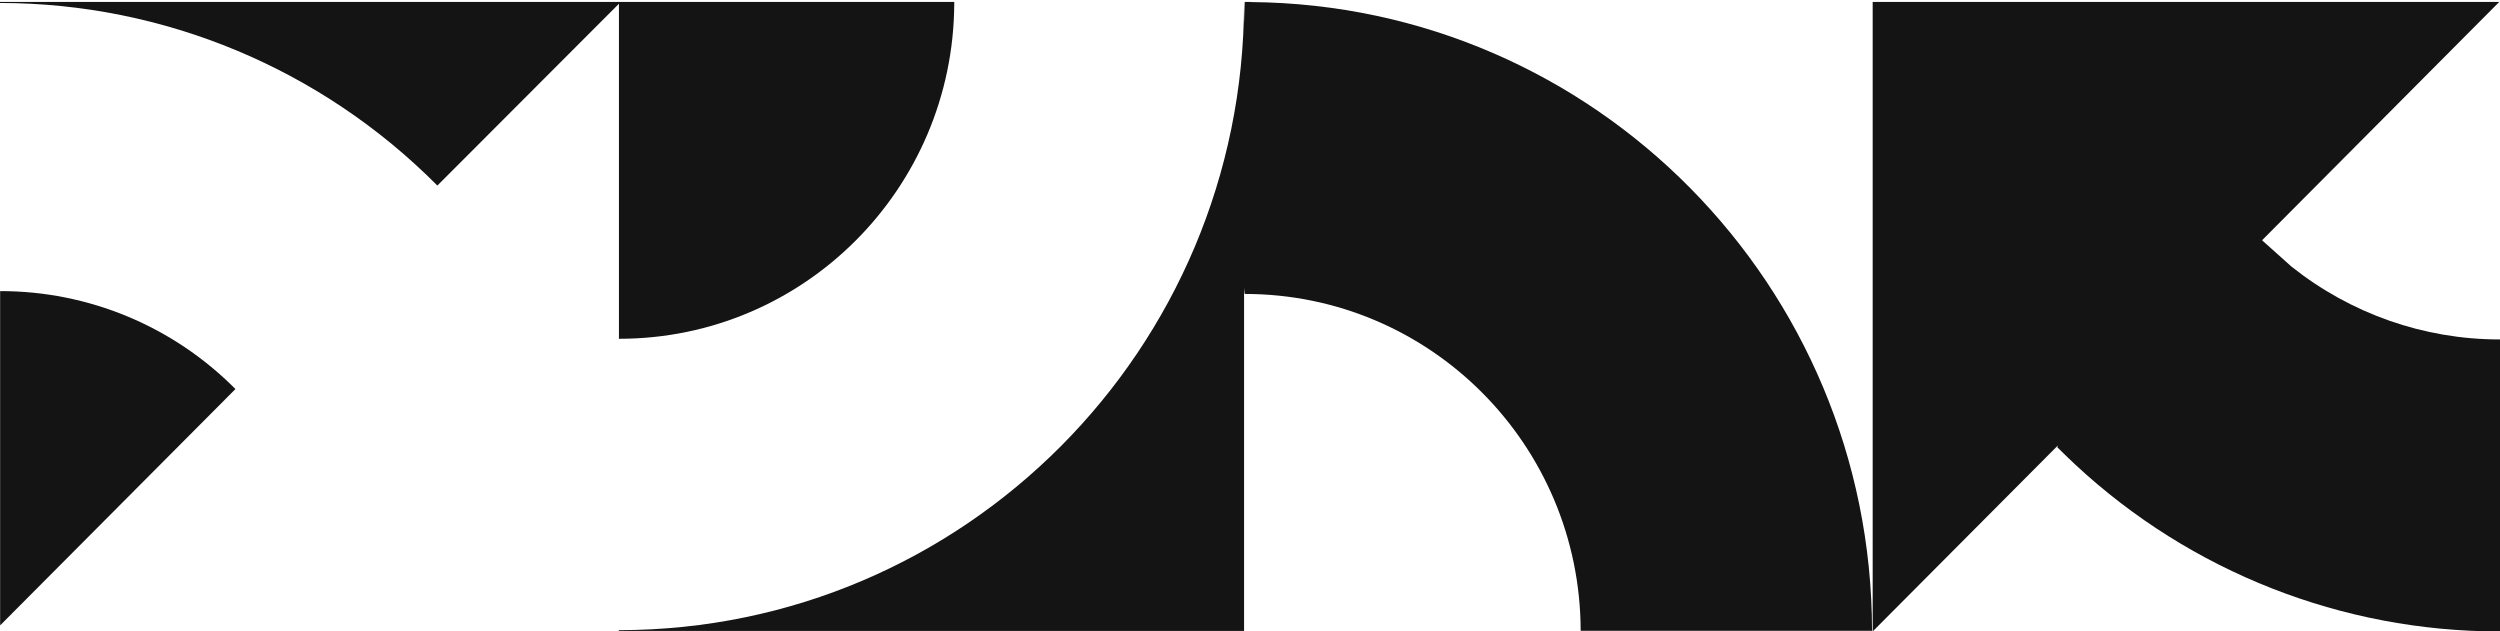
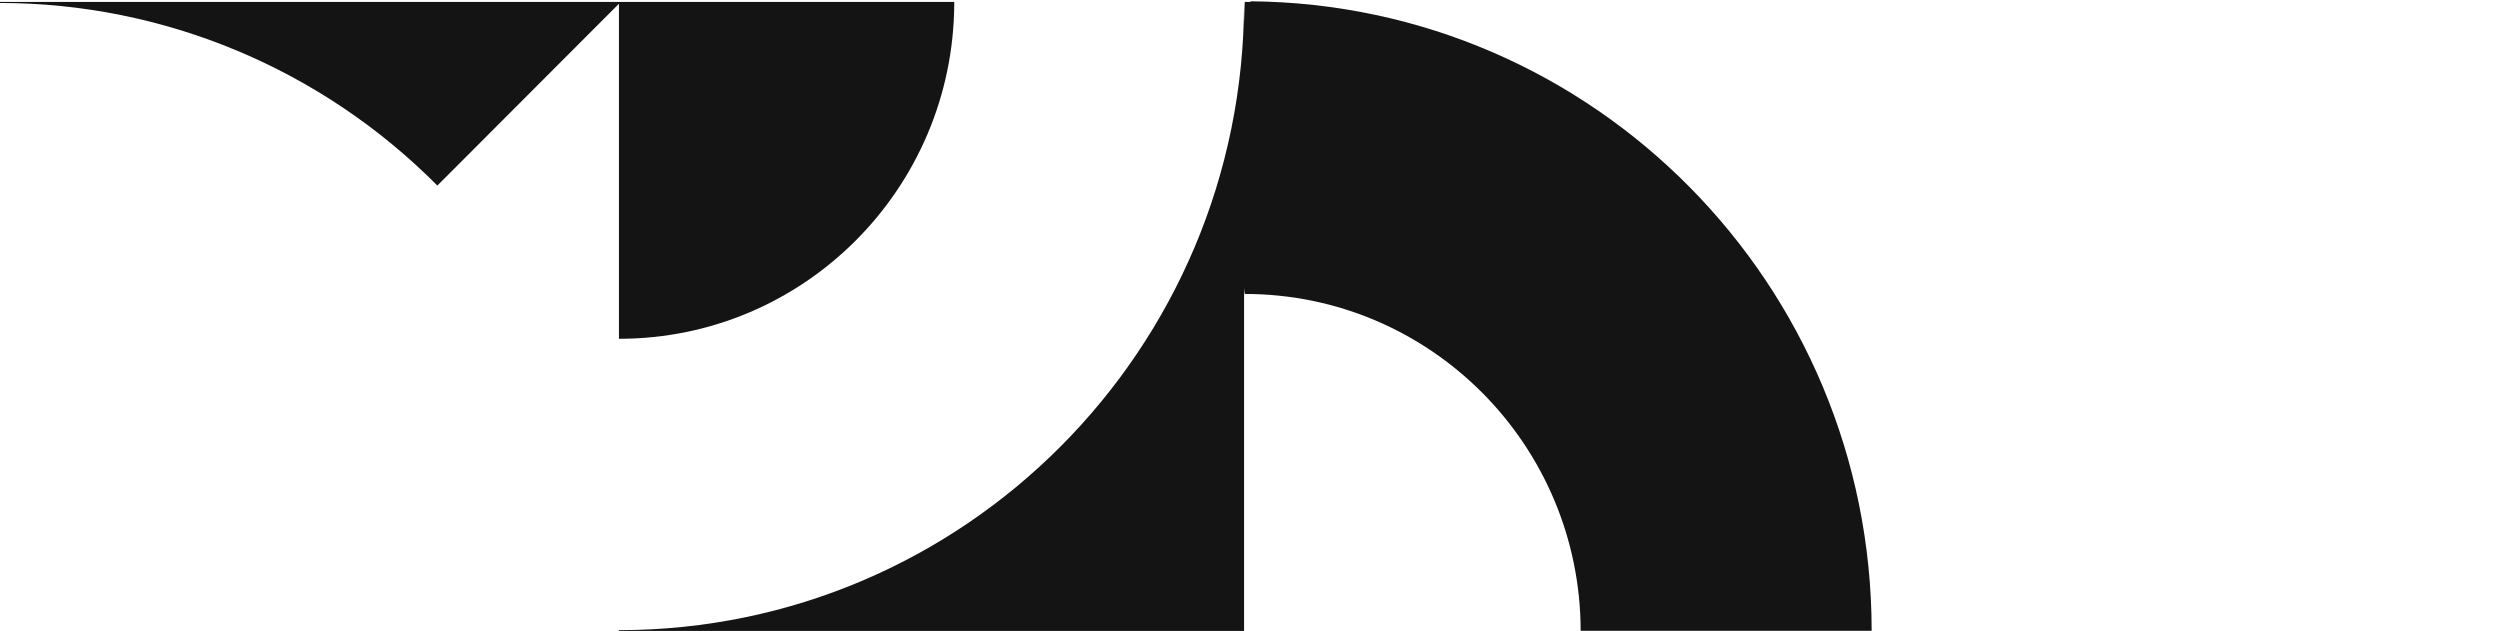
<svg xmlns="http://www.w3.org/2000/svg" id="Warstwa_1" data-name="Warstwa 1" viewBox="0 0 194 49">
  <defs>
    <style>
      .cls-1 {
        fill: #141414;
      }
    </style>
  </defs>
-   <path class="cls-1" d="M97.06,.15h-.47v.04l-.05,1.65V.22c-.04,26.88-21.72,48.65-48.47,48.68h-.05v.06h48.52V22.35l.05,.46c14.38,0,26.04,11.69,26.07,26.14h22.58l.03,.06v-.06c-.03-26.8-21.54-48.57-48.21-48.79Z" />
-   <path class="cls-1" d="M193.95,26.34c-5.86,0-11.55-2-16.14-5.66l-2.18-1.95-.09-.09L193.94,.15h-48.62V49l14.35-14.41,.03,.03-.07,.07c.47,.47,.95,.93,1.43,1.38h0c8.95,8.32,20.7,12.93,32.89,12.93h.05V26.34h-.05Z" />
+   <path class="cls-1" d="M97.06,.15h-.47v.04l-.05,1.65V.22c-.04,26.88-21.72,48.65-48.47,48.68h-.05v.06h48.52V22.35l.05,.46c14.38,0,26.04,11.69,26.07,26.14h22.58v-.06c-.03-26.8-21.54-48.57-48.21-48.79Z" />
  <path class="cls-1" d="M48.03,26.29h.03c14.31-.01,25.92-11.63,25.99-26V.15H0v.08c12.74,.01,24.94,5.11,33.94,14.17L48.03,.29V26.29Z" />
-   <path class="cls-1" d="M.01,48.51h.02L18.27,30.19C13.43,25.31,6.86,22.58,.01,22.59v25.92Z" />
</svg>